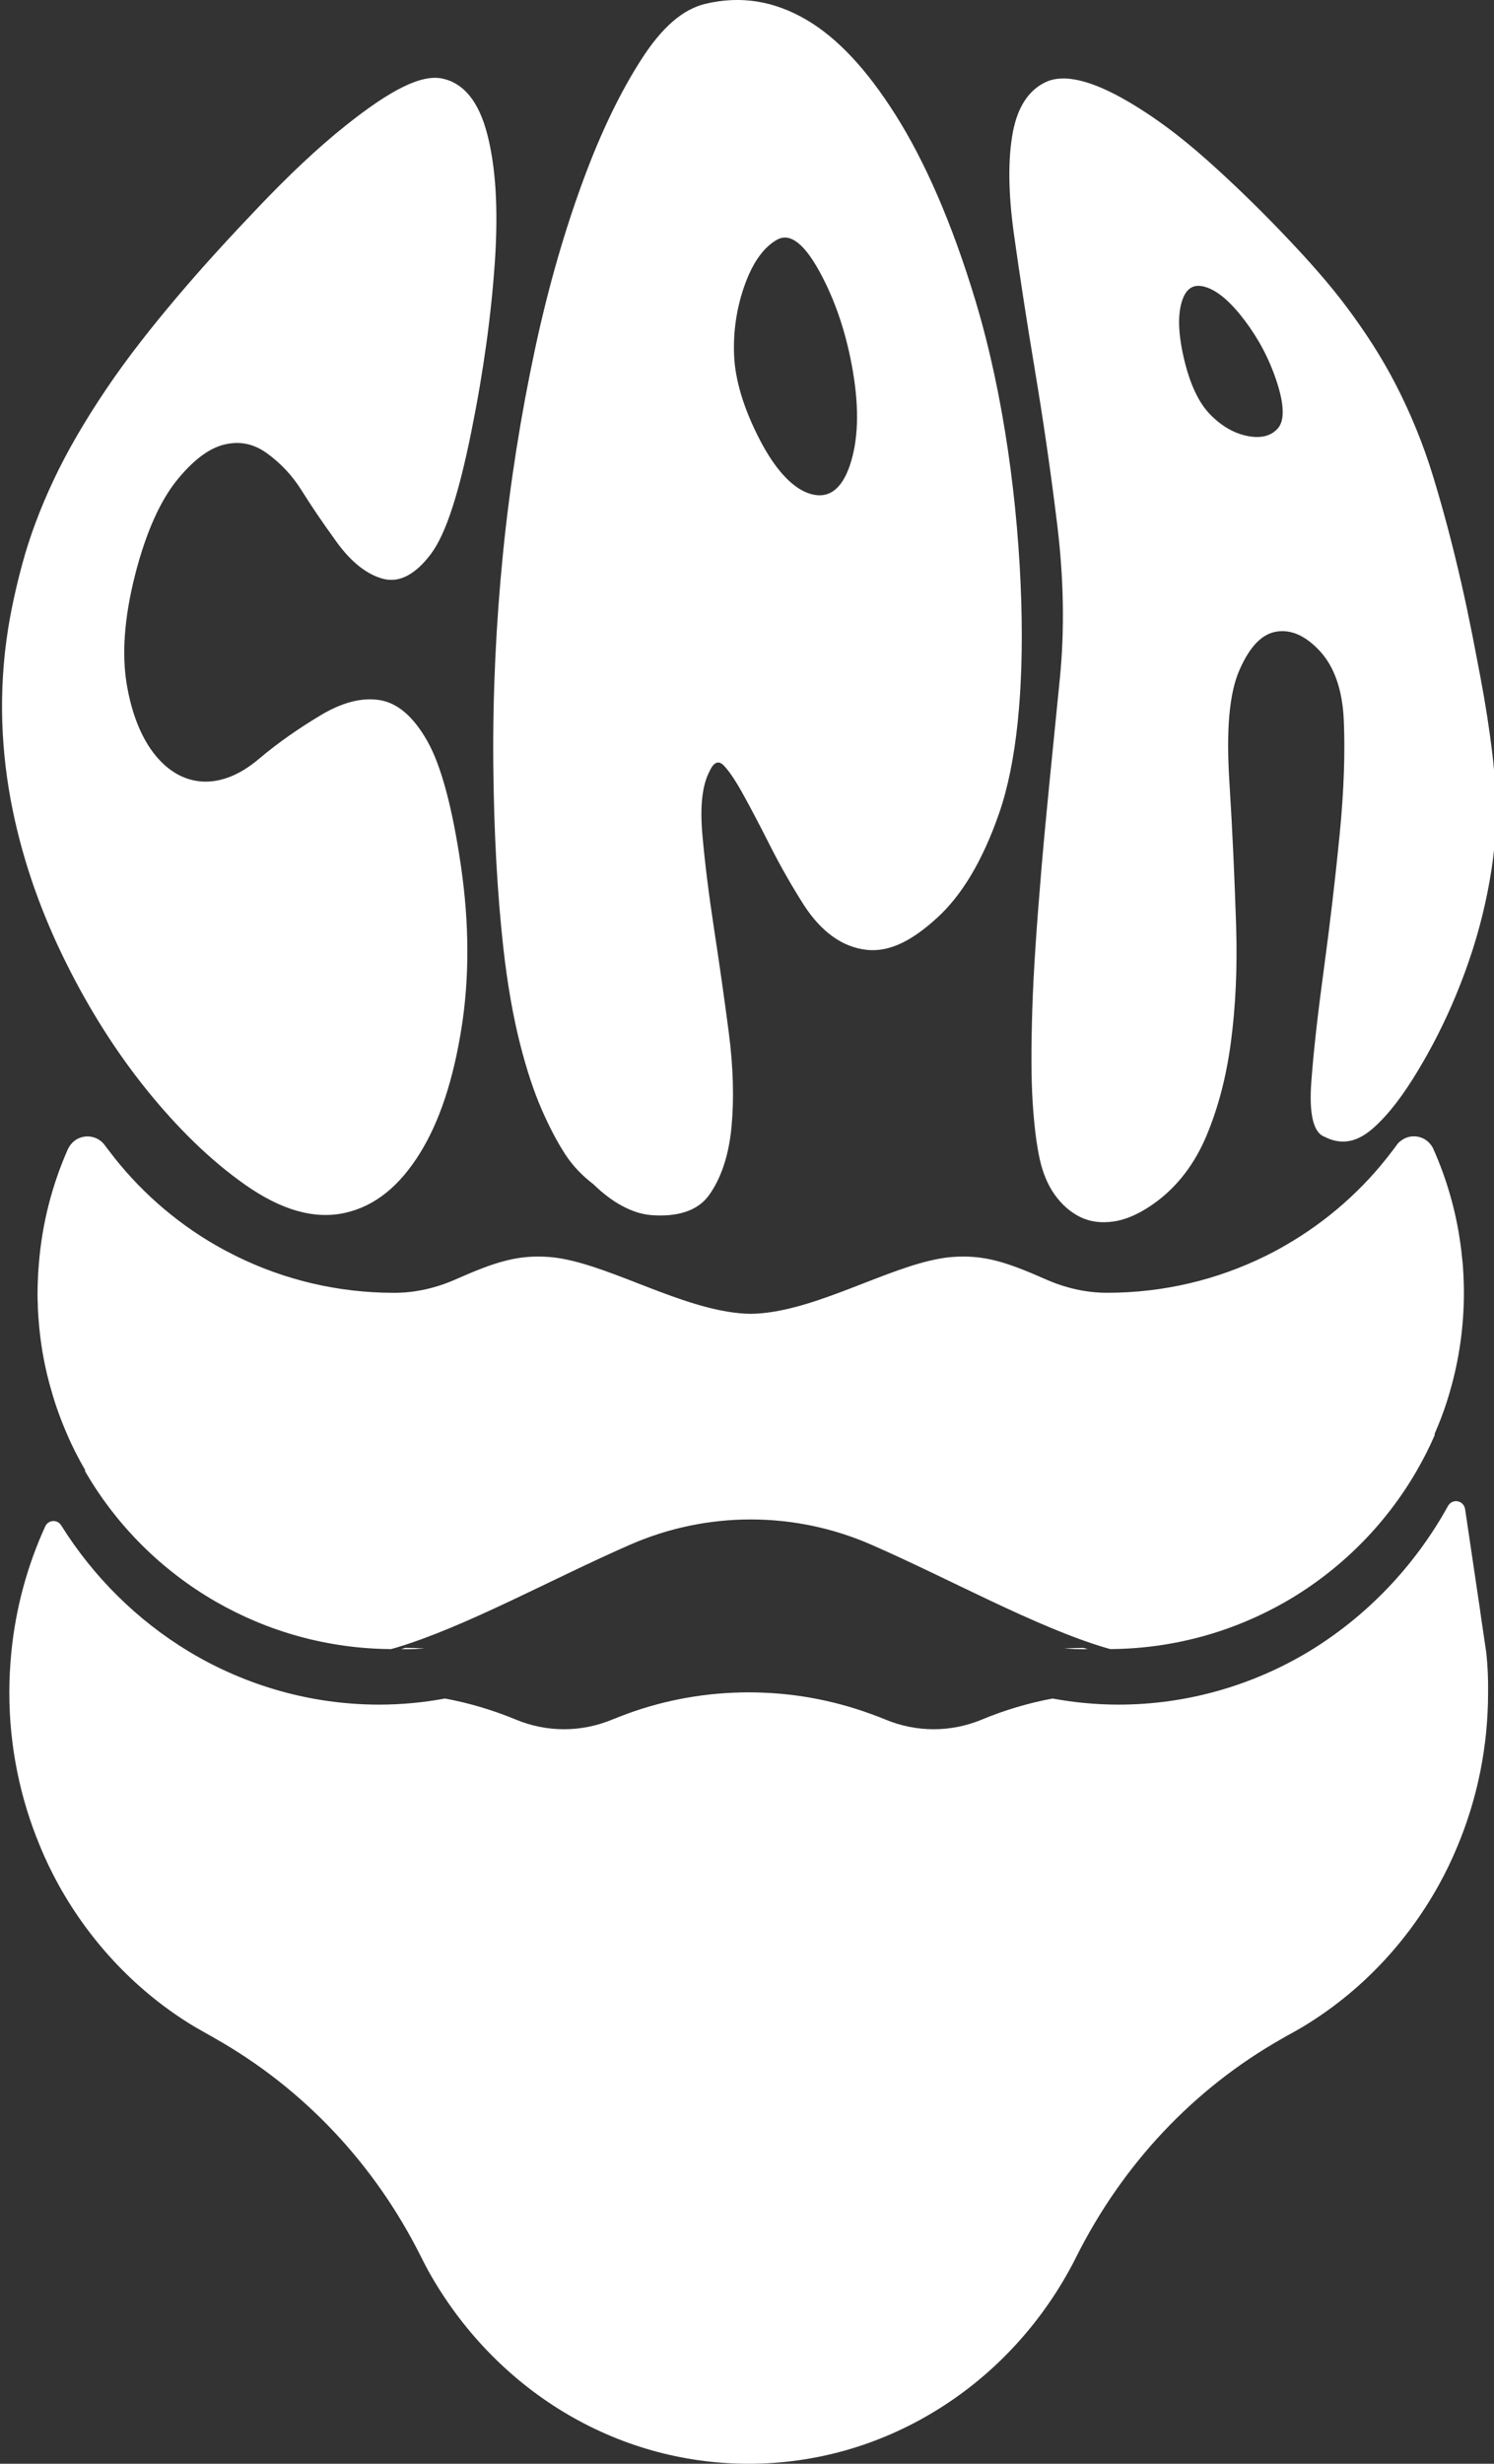
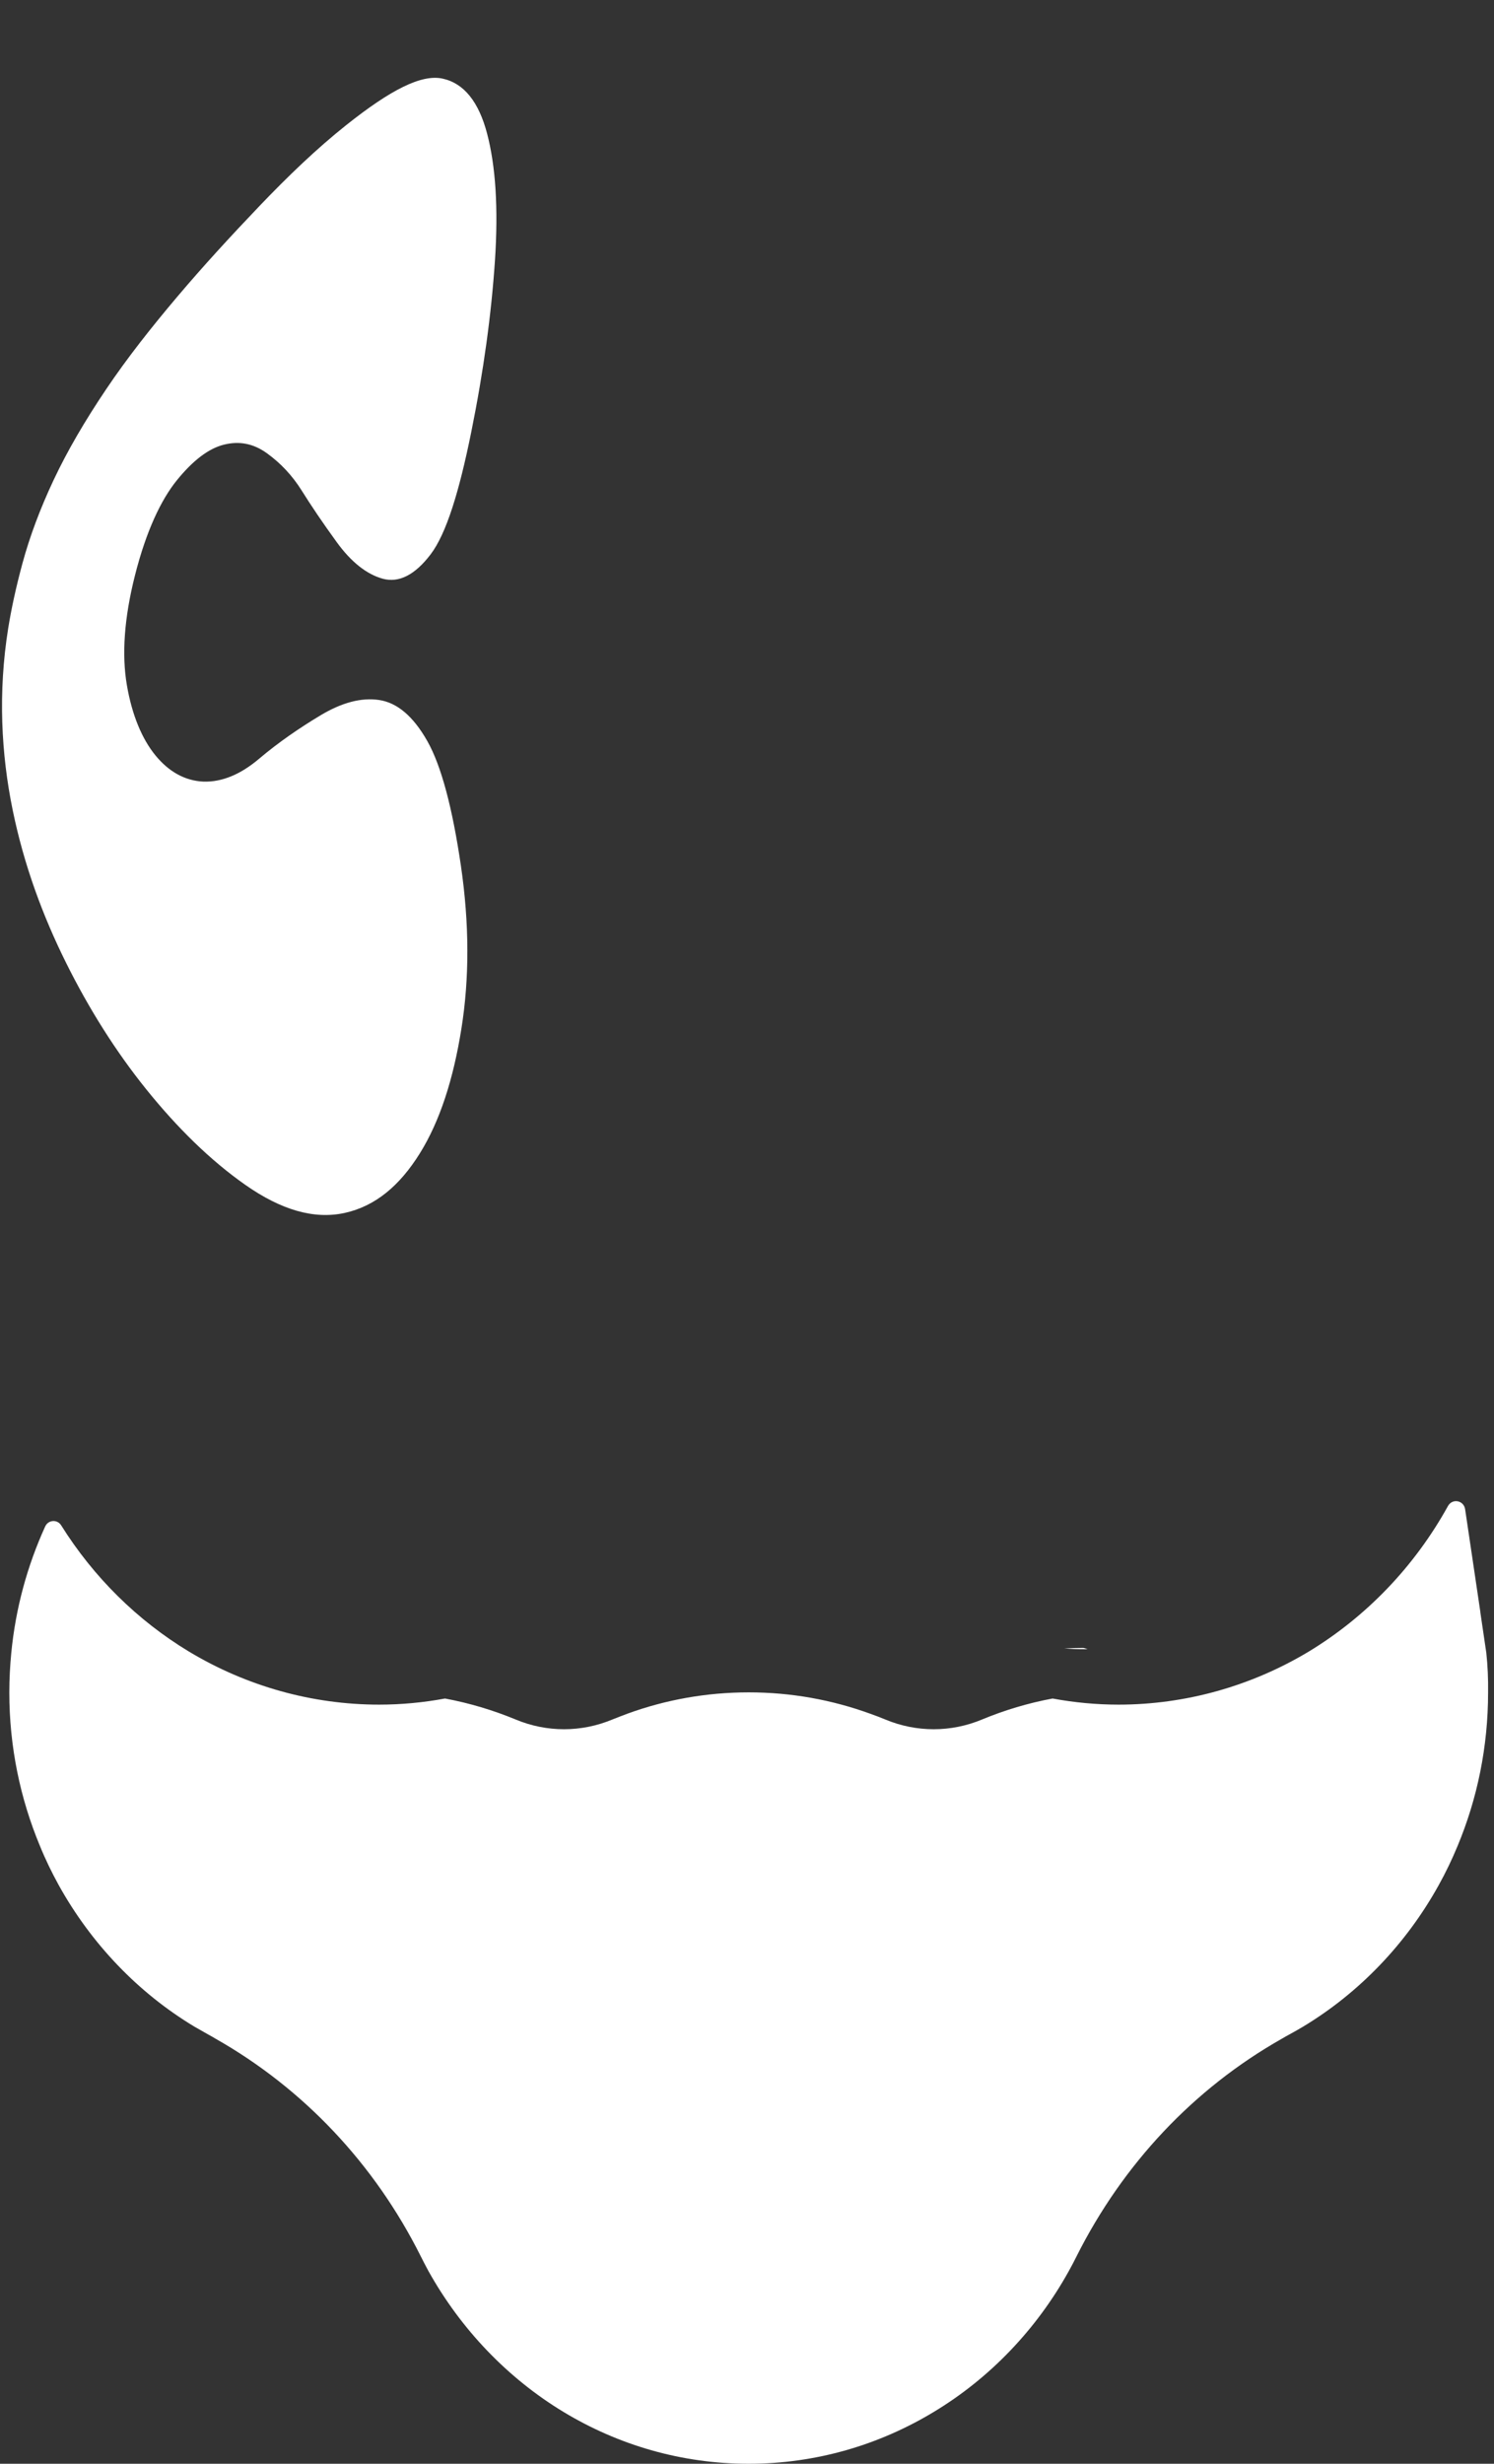
<svg xmlns="http://www.w3.org/2000/svg" version="1.1" id="Слой_1" x="0px" y="0px" viewBox="0 0 303.28 500" style="enable-background:new 0 0 303.28 500;" xml:space="preserve">
  <rect x="0" y="0" width="303.28" height="500" fill="#333333" stroke="none" />
  <style type="text/css">
	.st0{fill:#FFFFFF;}
</style>
  <g>
    <path class="st0" d="M52.6,153.98c3.86-3.27,8.12-6.2,12.43-8.79c4.31-2.59,8.29-3.68,11.94-3.13c3.65,0.55,6.9,3.27,9.76,8.31   c2.86,5.04,5.11,13.62,6.82,25.24c1.75,11.89,1.74,23.02,0.11,33.17c-1.62,10.17-4.34,18.7-8.42,25.26   c-4.08,6.57-9.05,10.76-15.29,12.12c-6.25,1.36-12.93-0.65-20.08-5.65c-7.24-5.06-13.99-11.76-20.17-19.43   c-6.18-7.67-11.67-16.38-16.32-25.75c-4.65-9.37-8.49-19.63-10.81-30.95c-2.32-11.31-3-23.83-0.9-36.92   c0.57-3.51,1.48-7.98,2.93-13.29c1.45-5.31,3.52-10.88,6.3-16.79c2.78-5.9,6.33-11.97,10.63-18.36c4.29-6.38,9.2-12.59,14.47-18.82   c5.27-6.23,10.9-12.35,16.69-18.41c5.79-6.06,11.62-11.65,17.59-16.4c8.99-7.15,15.27-10.39,19.59-9.43   c4.32,0.95,7.33,4.71,9.02,11.19c1.7,6.48,2.3,15.01,1.58,25.77c-0.72,10.77-2.3,22.39-4.81,34.78   c-2.45,12.09-5.05,20.57-8.22,24.77c-3.18,4.2-6.46,5.87-9.73,4.98c-3.27-0.89-6.43-3.4-9.33-7.39c-2.9-3.99-5.25-7.49-7.14-10.51   c-1.89-3.02-4.25-5.54-7.02-7.54c-2.76-2.01-5.65-2.55-8.77-1.77c-3.12,0.78-6.28,3.21-9.51,7.18c-3.23,3.97-6.25,10.3-8.53,19.3   c-2.23,8.79-2.7,16.18-1.66,22.29c1.04,6.11,3.08,10.95,5.78,14.26c2.7,3.31,5.97,5.18,9.77,5.35   C45.09,158.74,48.87,157.14,52.6,153.98z" />
-     <path class="st0" d="M143.26,0.76c7.19-1.69,13.87-0.55,20.3,3.17c6.43,3.73,12.41,10.17,18.25,19.41   c5.84,9.25,11.38,21.68,16.22,37.72c5.77,19.16,8.7,41.37,9.29,61.16c0.53,18.01-0.98,32.64-4.47,42.74   c-3.5,10.11-7.81,16.91-12.58,21.27c-4.77,4.36-9.42,7.07-14.34,6.53c-4.92-0.54-9.21-3.63-12.77-9.13   c-2.5-3.94-4.78-7.94-6.8-11.94c-2.02-4-3.83-7.45-5.39-10.28c-1.55-2.83-2.89-4.85-4-6.01c-1.1-1.16-2.09-0.77-2.95,1.17   c-1.47,2.77-1.94,7.04-1.44,12.8c0.51,5.76,1.3,12.13,2.36,19.05c1.06,6.93,2.07,13.97,3,21.1c0.93,7.14,1.09,13.54,0.55,19.25   c-0.55,5.71-2.1,10.34-4.55,13.77c-2.45,3.43-6.88,4.43-11.71,4.06c-3.79-0.29-7.9-2.49-11.74-6.24c-2.22-1.71-4.14-3.64-5.71-6.04   c-1.56-2.39-3.16-5.38-4.75-9c-1.59-3.63-3.1-8.1-4.47-13.52c-1.37-5.42-2.56-11.96-3.41-19.68c-1.16-10.55-1.89-22.89-2.01-37.03   c-0.13-14.13,0.54-28.47,1.97-42.8c1.43-14.33,3.66-28.14,6.47-41.32c2.81-13.18,6.21-24.64,9.89-34.59   c3.68-9.95,7.61-17.93,11.73-24.33C134.28,5.67,138.55,1.86,143.26,0.76z M172.52,94.44c1.71-5.05,1.91-11.41,0.63-18.99   c-1.28-7.58-3.53-14.34-6.7-20.17c-3.19-5.88-6.09-8.09-8.7-6.64c-2.6,1.45-4.81,4.41-6.45,8.86c-1.72,4.67-2.48,9.58-2.28,14.56   c0.2,4.98,1.9,10.83,5.28,17.31c3.27,6.27,6.87,9.98,10.43,10.92C168.29,101.24,170.9,99.22,172.52,94.44z" />
    <g>
-       <path class="st0" d="M296.68,118.48c1.68,7.36,2.87,13.82,3.88,19.15c1.01,5.34,1.78,10.37,2.35,15.05    c0.57,4.68,0.82,9.41,0.74,14.15c-0.09,4.74-0.79,10.28-2.18,16.57c-1.42,6.42-3.42,12.52-5.83,18.37    c-2.41,5.86-5.12,11.08-7.93,15.72c-2.81,4.65-5.7,8.54-8.81,11.33c-3.11,2.79-6.31,3.79-10.07,1.86    c-2.24-0.86-3.12-4.64-2.63-11.19c0.48-6.55,1.38-14.25,2.57-23.03c1.19-8.77,2.26-17.81,3.17-27.02    c0.91-9.21,1.13-17.12,0.84-23.4c-0.29-6.27-2.03-10.87-4.86-13.92c-2.83-3.05-5.74-4.4-8.73-3.95c-2.99,0.45-5.46,2.98-7.58,7.8    c-2.11,4.81-2.7,12.34-2.05,22.63c0.65,10.3,1.07,20.02,1.36,28.96c0.3,8.94-0.11,16.92-1.07,24.09    c-0.96,7.17-2.66,13.44-4.96,18.9c-2.3,5.46-5.68,10-10.08,13.29c-3.08,2.3-6.04,3.65-8.67,4.04c-2.63,0.39-4.92,0.07-6.91-0.92    c-1.99-0.99-3.74-2.54-5.18-4.58c-1.44-2.04-2.39-4.49-2.98-7.11c-0.6-2.67-1.12-6.54-1.44-11.54    c-0.32-4.99-0.31-11.31-0.07-19.02c0.24-7.71,0.9-17.05,1.83-28.15c0.93-11.1,2.32-24.32,3.76-38.88    c0.98-9.87,0.79-20.31-0.53-31.15c-1.32-10.83-2.85-21.3-4.53-31.36c-1.68-10.06-3.1-19.3-4.28-27.77    c-1.17-8.46-1.19-15.27-0.21-20.53c0.98-5.26,3.33-8.73,6.86-10.29c3.53-1.56,9.01-0.37,16.47,3.99    c7.02,4.1,12.83,8.91,17.99,13.62c5.17,4.71,9.94,9.44,14.34,14.08c4.4,4.64,8.53,9.25,12.16,14.11    c3.63,4.87,7.01,10.01,9.93,15.68c2.91,5.67,5.51,11.85,7.59,18.7C293.04,103.63,294.96,110.92,296.68,118.48z M253.33,88.5    c2.73,0.52,4.77-0.05,6.1-1.6c1.32-1.55,1.29-4.62-0.17-9.18c-1.52-4.77-3.76-8.93-6.55-12.64c-2.8-3.71-5.4-5.99-7.88-6.8    c-2.47-0.8-4.07,0.14-4.93,2.96c-0.86,2.82-0.71,6.8,0.53,11.9c1.18,4.87,2.9,8.6,5.25,10.99    C248.03,86.53,250.6,87.98,253.33,88.5z" />
-     </g>
-     <path class="st0" d="M86.21,334.55c-1.37,0.09-2.74,0.14-4.15,0.14c-0.19,0-0.4,0-0.6-0.02c0.27-0.08,0.55-0.16,0.84-0.25   c0,0,0,0,0.01,0C83.63,334.42,84.91,334.46,86.21,334.55z" />
+       </g>
    <path class="st0" d="M220.78,334.67c-0.19,0.02-0.37,0.02-0.57,0.02c-1.4,0-2.77-0.05-4.16-0.14c1.27-0.09,2.57-0.12,3.88-0.12   h0.01C220.23,334.52,220.51,334.6,220.78,334.67z" />
-     <path class="st0" d="M294.36,282.29c-0.84,2.99-1.91,5.9-3.14,8.71l0.03,0.23c-1.09,2.54-2.36,5.01-3.75,7.41   c-6.36,10.95-15.53,20.07-26.49,26.4c-10.52,6.04-22.66,9.54-35.62,9.63c-0.28-0.08-0.58-0.16-0.88-0.25h-0.02   c-14.24-4.23-31.66-13.97-47.67-20.96c-15.58-6.8-33.29-6.8-48.85,0c-16,6.98-33.45,16.72-47.68,20.96c-0.02,0-0.02,0-0.02,0   c-0.3,0.09-0.59,0.17-0.88,0.25c-12.97-0.09-25.08-3.59-35.59-9.63c-10.99-6.33-20.15-15.45-26.49-26.4   c-0.02-0.03-0.06-0.09-0.08-0.14c0.03-0.05,0.06-0.08,0.08-0.12c-1.38-2.38-2.64-4.82-3.72-7.37c-1.23-2.82-2.3-5.74-3.14-8.73   c-1.22-4.14-2.05-8.43-2.48-12.85c-0.09-1.07-0.19-2.18-0.25-3.27c-0.03-0.54-0.05-1.07-0.05-1.62c-0.05-0.64-0.05-1.29-0.05-1.91   v-0.26c0-0.73,0.02-1.46,0.05-2.19c0.03-1.24,0.11-2.47,0.22-3.72c0.66-8.21,2.7-16.05,5.91-23.29c0.17-0.34,0.36-0.65,0.59-0.92   c1.45-1.88,4.28-2.16,6.13-0.64c0.27,0.22,0.5,0.48,0.73,0.76c0.28,0.39,0.56,0.78,0.88,1.17c5.83,7.75,13.22,14.31,21.68,19.18   c1.38,0.79,2.8,1.54,4.22,2.24c9.63,4.74,20.5,7.41,31.96,7.41c0.03,0,0.07,0,0.1,0c4.26-0.01,8.48-0.99,12.38-2.72   c8.19-3.62,12.68-5.03,19.07-4.55c1.44,0.11,2.94,0.37,4.5,0.75c0.02,0,0.02,0,0.02,0c10.97,2.61,24.72,10.64,36.34,10.78   c11.61-0.14,25.37-8.17,36.32-10.78c0,0,0,0,0.02,0c1.56-0.37,3.06-0.64,4.5-0.75c6.41-0.48,10.9,0.93,19.09,4.55   c3.9,1.72,8.11,2.71,12.37,2.71c0.02,0,0.05,0,0.07,0c11.5,0,22.33-2.66,32.01-7.41c1.44-0.7,2.84-1.45,4.19-2.24   c8.46-4.87,15.83-11.39,21.65-19.12c0.33-0.4,0.61-0.82,0.92-1.23c0.23-0.34,0.5-0.62,0.81-0.82c1.89-1.52,4.75-1.14,6.16,0.86   c0.19,0.22,0.33,0.47,0.45,0.75c2.67,6,4.56,12.43,5.49,19.17c0.14,1,0.27,2.01,0.36,3.02c0.09,0.7,0.16,1.4,0.19,2.12   c0.06,0.98,0.13,1.98,0.14,2.97c0.03,0.64,0.03,1.29,0.03,1.94C297.17,269.27,296.19,275.96,294.36,282.29z" />
    <g>
      <path class="st0" d="M301.72,335.44l-1.21-8.21v-0.09l-3.09-20.84c-0.27-1.83-2.59-2.27-3.48-0.67c-0.01,0.02-0.02,0.03-0.03,0.05    c-6.75,12.2-16.52,22.39-28.23,29.49c-11.72,7.04-25.06,10.77-38.6,10.77c-4.5,0-8.99-0.42-13.41-1.24    c-4.97,0.93-9.75,2.36-14.32,4.26c-6.3,2.63-13.32,2.63-19.63,0c-1.02-0.42-2.05-0.82-3.11-1.19c-7.72-2.8-15.99-4.32-24.62-4.32    c-8.61,0-16.9,1.52-24.55,4.3c-1.06,0.4-2.09,0.79-3.13,1.21c-6.32,2.63-13.32,2.63-19.63,0c-4.59-1.9-9.37-3.33-14.34-4.26    c-4.4,0.82-8.88,1.24-13.39,1.24c-13.56,0-26.9-3.73-38.6-10.77c-10.45-6.31-19.35-15.1-25.93-25.61    c-0.79-1.27-2.63-1.14-3.25,0.23c-3.61,7.92-6,16.56-6.88,25.65c-0.25,2.62-0.4,5.29-0.4,8.01c0,11.05,2.22,21.57,6.2,31.13    c1.12,2.76,2.43,5.45,3.85,8.03c6.6,11.87,16.09,21.79,27.47,28.65c0.95,0.55,1.88,1.08,2.83,1.61c0.53,0.29,1.04,0.57,1.54,0.88    c17.81,10.1,32.25,25.39,41.64,44.16c0.49,0.99,1.02,1.99,1.54,2.96c6.62,11.87,16.12,21.79,27.49,28.65    c11.04,6.66,23.86,10.48,37.52,10.48c13.68,0,26.48-3.82,37.52-10.48c11.42-6.86,20.92-16.79,27.49-28.65    c0.53-0.97,1.06-1.94,1.54-2.93c9.43-18.79,23.83-34.08,41.66-44.18c0.53-0.31,1.06-0.62,1.59-0.9c0.95-0.51,1.86-1.04,2.79-1.59    c11.4-6.88,20.89-16.79,27.47-28.65c1.44-2.58,2.73-5.27,3.87-8.03c3.98-9.55,6.18-20.07,6.18-31.13    C302.12,340.73,302,338.06,301.72,335.44z" />
    </g>
  </g>
</svg>